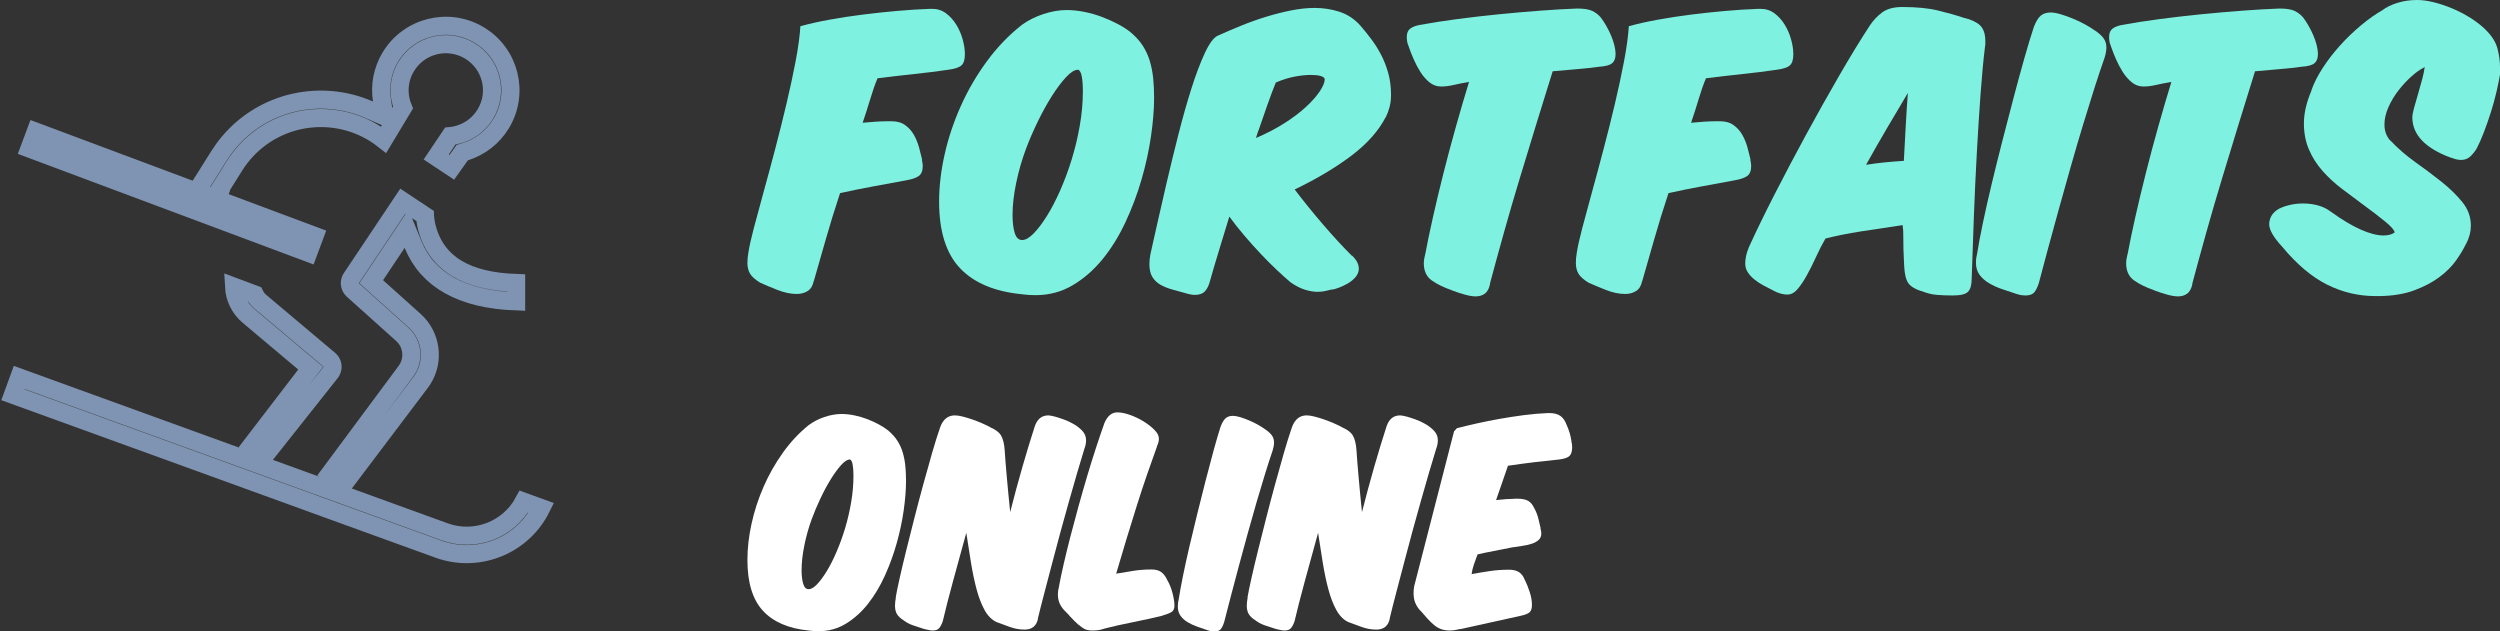
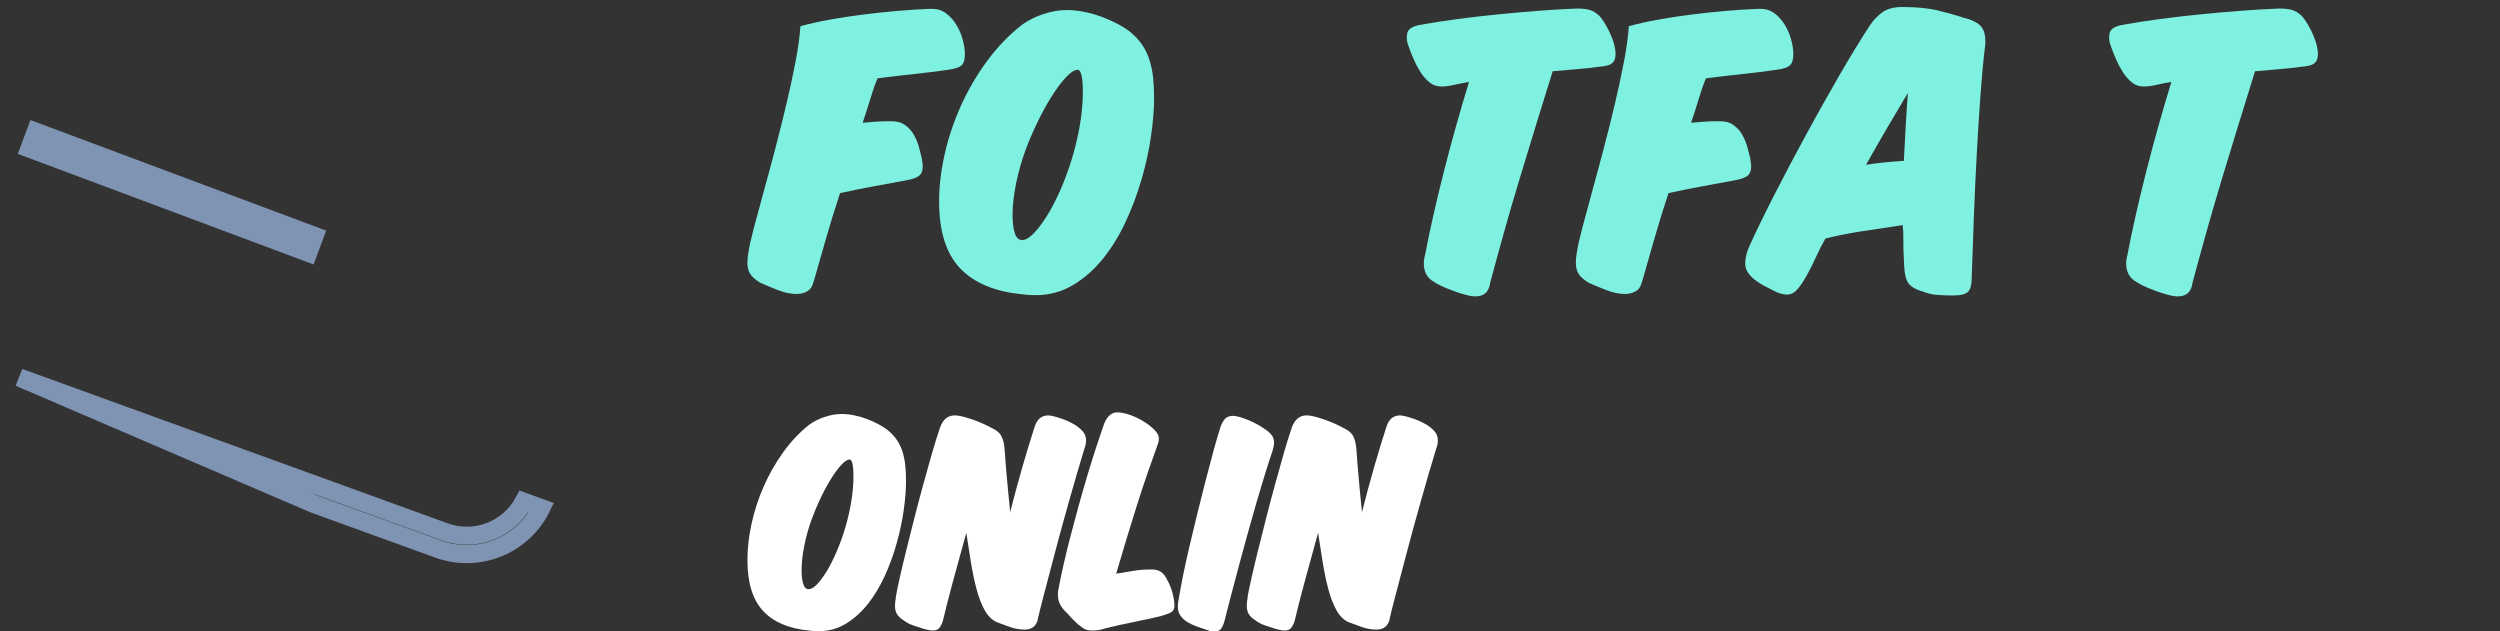
<svg xmlns="http://www.w3.org/2000/svg" width="194px" height="49px" viewBox="0 0 194 49" version="1.1">
  <rect x="0" y="0" width="194" height="49" fill="#333333" stroke="none" />
  <title>Group 3</title>
  <g id="Voutick" stroke="none" stroke-width="1" fill="none" fill-rule="evenodd">
    <g id="01_Entradas-Copy-3" transform="translate(-1092, -1913)">
      <g id="Group-3" transform="translate(1093, 1913)">
        <g id="Group-13" transform="translate(57, 0)" fill="#7FF1E1" fill-rule="nonzero">
          <path d="M15.578,5.413 C16.074,5.35 16.415,5.24 16.599,5.082 C16.784,4.925 16.876,4.633 16.876,4.208 C16.876,3.861 16.82,3.483 16.708,3.073 C16.595,2.663 16.431,2.281 16.215,1.927 C15.998,1.572 15.734,1.276 15.421,1.04 C15.109,0.804 14.744,0.686 14.328,0.686 L14.159,0.686 C13.326,0.717 12.465,0.772 11.575,0.851 C10.686,0.93 9.804,1.024 8.931,1.135 C8.057,1.245 7.208,1.375 6.383,1.525 C5.557,1.674 4.8,1.844 4.111,2.033 C4.063,2.805 3.938,3.715 3.738,4.763 C3.538,5.811 3.301,6.91 3.029,8.061 C2.757,9.211 2.464,10.381 2.152,11.571 C1.839,12.761 1.539,13.876 1.25,14.916 C0.962,15.956 0.709,16.89 0.493,17.717 C0.276,18.544 0.136,19.178 0.072,19.62 C0.024,19.903 1.42343129e-13,20.163 1.42343129e-13,20.4 C1.42343129e-13,20.731 0.068,21.01 0.204,21.239 C0.341,21.467 0.601,21.7 0.986,21.936 C1.37,22.11 1.823,22.299 2.344,22.504 C2.865,22.708 3.358,22.811 3.822,22.811 C4.159,22.811 4.447,22.732 4.688,22.575 C4.928,22.417 5.08,22.157 5.144,21.794 L5.144,21.842 C5.417,20.896 5.721,19.832 6.058,18.651 C6.395,17.469 6.771,16.247 7.188,14.987 C8.037,14.798 8.891,14.624 9.748,14.467 C10.605,14.309 11.459,14.151 12.308,13.994 C12.773,13.915 13.106,13.801 13.306,13.651 C13.506,13.501 13.606,13.245 13.606,12.883 C13.606,12.773 13.582,12.599 13.534,12.363 L13.558,12.386 C13.494,12.103 13.414,11.788 13.318,11.441 C13.222,11.094 13.09,10.771 12.921,10.472 C12.753,10.172 12.529,9.92 12.248,9.715 C11.968,9.51 11.611,9.408 11.178,9.408 L10.962,9.408 C10.626,9.408 10.289,9.42 9.952,9.443 C9.616,9.467 9.279,9.495 8.943,9.526 C9.167,8.864 9.367,8.238 9.544,7.647 C9.72,7.056 9.904,6.532 10.097,6.075 C11.074,5.949 12.02,5.839 12.933,5.744 C13.847,5.65 14.728,5.539 15.578,5.413 Z" id="Path" />
          <path d="M29.708,2.482 C29.452,2.277 29.131,2.072 28.746,1.867 C28.362,1.663 27.949,1.477 27.508,1.312 C27.068,1.146 26.611,1.016 26.138,0.922 C25.665,0.827 25.213,0.78 24.78,0.78 C24.203,0.78 23.602,0.882 22.977,1.087 C22.352,1.292 21.799,1.568 21.318,1.915 C20.308,2.703 19.403,3.64 18.602,4.728 C17.8,5.815 17.123,6.973 16.57,8.202 C16.017,9.432 15.597,10.684 15.308,11.961 C15.02,13.237 14.875,14.467 14.875,15.649 C14.875,17.949 15.416,19.671 16.498,20.813 C17.58,21.956 19.187,22.63 21.318,22.835 L21.294,22.835 C21.647,22.882 21.999,22.905 22.352,22.905 C23.41,22.905 24.371,22.649 25.237,22.137 C26.102,21.625 26.875,20.951 27.556,20.116 C28.238,19.281 28.83,18.324 29.335,17.244 C29.84,16.165 30.257,15.058 30.585,13.923 C30.914,12.788 31.158,11.669 31.319,10.566 C31.479,9.463 31.559,8.47 31.559,7.588 C31.559,7.052 31.535,6.548 31.487,6.075 C31.439,5.602 31.351,5.153 31.222,4.728 C31.094,4.302 30.91,3.904 30.67,3.534 C30.429,3.164 30.109,2.813 29.708,2.482 Z M25.669,5.413 C25.797,5.46 25.89,5.634 25.946,5.933 C26.002,6.233 26.03,6.619 26.03,7.091 C26.03,7.958 25.95,8.849 25.789,9.763 C25.629,10.677 25.417,11.559 25.152,12.41 C24.888,13.261 24.588,14.065 24.251,14.821 C23.914,15.578 23.57,16.236 23.217,16.795 C22.865,17.354 22.524,17.8 22.196,18.131 C21.867,18.461 21.575,18.627 21.318,18.627 C21.046,18.627 20.853,18.442 20.741,18.071 C20.629,17.701 20.573,17.24 20.573,16.689 C20.573,15.932 20.669,15.093 20.861,14.171 C21.054,13.249 21.31,12.363 21.631,11.512 C21.887,10.834 22.192,10.133 22.544,9.408 C22.897,8.683 23.261,8.025 23.638,7.434 C24.015,6.843 24.379,6.359 24.732,5.98 C25.084,5.602 25.389,5.413 25.645,5.413 L25.669,5.413 Z" id="Shape" />
-           <path d="M42.155,21.913 C42.54,22.181 42.909,22.37 43.261,22.48 C43.614,22.59 43.942,22.645 44.247,22.645 C44.455,22.645 44.648,22.626 44.824,22.586 C45,22.547 45.184,22.504 45.377,22.456 L45.353,22.48 C45.481,22.464 45.661,22.413 45.894,22.326 C46.126,22.24 46.358,22.129 46.591,21.995 C46.823,21.861 47.023,21.696 47.192,21.499 C47.36,21.302 47.444,21.085 47.444,20.849 C47.444,20.502 47.268,20.163 46.915,19.832 L46.915,19.856 C46.579,19.525 46.218,19.151 45.834,18.733 C45.449,18.316 45.06,17.878 44.668,17.421 C44.275,16.964 43.89,16.503 43.514,16.039 C43.137,15.574 42.788,15.128 42.468,14.703 C44.167,13.884 45.629,13.013 46.855,12.091 C48.081,11.169 48.975,10.164 49.536,9.077 L49.536,9.101 C49.664,8.833 49.764,8.561 49.836,8.285 C49.908,8.009 49.944,7.698 49.944,7.351 C49.944,6.753 49.872,6.193 49.728,5.673 C49.584,5.153 49.395,4.672 49.163,4.231 C48.931,3.79 48.674,3.384 48.394,3.014 C48.113,2.644 47.837,2.301 47.564,1.986 C47.116,1.481 46.583,1.127 45.966,0.922 C45.349,0.717 44.704,0.615 44.031,0.615 C43.454,0.615 42.849,0.678 42.216,0.804 C41.582,0.93 40.941,1.091 40.292,1.288 C39.643,1.485 38.998,1.714 38.357,1.974 C37.716,2.234 37.099,2.498 36.506,2.766 C36.186,2.908 35.849,3.357 35.496,4.113 C35.144,4.869 34.795,5.791 34.451,6.879 C34.106,7.966 33.77,9.156 33.441,10.448 C33.113,11.74 32.808,12.989 32.528,14.195 C32.247,15.4 31.995,16.503 31.77,17.504 C31.546,18.505 31.378,19.257 31.265,19.762 C31.217,20.029 31.193,20.274 31.193,20.494 C31.193,20.92 31.274,21.259 31.434,21.511 C31.594,21.763 31.81,21.964 32.083,22.114 C32.355,22.263 32.668,22.385 33.02,22.48 C33.373,22.575 33.742,22.677 34.126,22.787 C34.335,22.85 34.535,22.882 34.727,22.882 C35.048,22.882 35.292,22.803 35.46,22.645 C35.629,22.488 35.761,22.251 35.857,21.936 C36.097,21.085 36.346,20.242 36.602,19.407 C36.859,18.572 37.123,17.705 37.396,16.807 C37.764,17.311 38.157,17.807 38.574,18.296 C38.99,18.785 39.411,19.253 39.836,19.702 C40.26,20.152 40.673,20.565 41.074,20.943 C41.474,21.322 41.835,21.645 42.155,21.913 Z M43.718,5.815 C44.359,5.815 44.72,5.917 44.8,6.122 L44.8,6.146 C44.8,6.382 44.676,6.69 44.427,7.068 C44.179,7.446 43.826,7.848 43.369,8.273 C42.913,8.699 42.352,9.124 41.687,9.55 C41.022,9.975 40.28,10.361 39.463,10.708 C39.495,10.598 39.527,10.495 39.559,10.401 C39.591,10.306 39.623,10.212 39.655,10.117 L39.655,10.141 C39.896,9.447 40.124,8.789 40.34,8.167 C40.557,7.545 40.777,6.958 41.002,6.406 C41.514,6.185 42.003,6.032 42.468,5.945 C42.933,5.858 43.349,5.815 43.718,5.815 Z" id="Shape" />
          <path d="M67.368,4.208 C67.368,3.987 67.336,3.751 67.272,3.498 C67.208,3.246 67.12,2.99 67.007,2.73 C66.895,2.47 66.771,2.222 66.635,1.986 C66.499,1.749 66.358,1.536 66.214,1.347 C66.022,1.127 65.797,0.957 65.541,0.839 C65.285,0.721 64.9,0.662 64.387,0.662 C63.538,0.693 62.584,0.749 61.526,0.827 C60.469,0.906 59.387,1.001 58.281,1.111 C57.175,1.221 56.089,1.347 55.024,1.489 C53.958,1.631 53,1.781 52.151,1.938 C51.83,2.001 51.586,2.1 51.418,2.234 C51.249,2.368 51.165,2.584 51.165,2.884 C51.165,3.089 51.197,3.286 51.261,3.475 L51.261,3.451 L51.334,3.664 C51.43,3.948 51.554,4.263 51.706,4.609 C51.858,4.956 52.035,5.287 52.235,5.602 C52.435,5.917 52.668,6.181 52.932,6.394 C53.197,6.607 53.497,6.713 53.834,6.713 C54.138,6.713 54.459,6.674 54.795,6.595 C55.132,6.516 55.532,6.437 55.997,6.359 C55.677,7.399 55.344,8.529 55,9.751 C54.655,10.972 54.33,12.186 54.026,13.391 C53.721,14.597 53.445,15.751 53.197,16.854 C52.948,17.957 52.752,18.903 52.608,19.691 L52.608,19.667 C52.528,19.982 52.487,20.234 52.487,20.423 C52.487,21.022 52.692,21.467 53.1,21.759 C53.509,22.051 54.034,22.307 54.675,22.527 L54.651,22.527 C54.988,22.653 55.324,22.764 55.661,22.858 C55.997,22.953 56.278,23 56.502,23 C56.791,23 57.031,22.929 57.223,22.787 C57.416,22.645 57.552,22.393 57.632,22.031 L57.608,22.054 C57.944,20.794 58.309,19.462 58.702,18.06 C59.094,16.657 59.507,15.243 59.94,13.817 C60.372,12.39 60.805,10.972 61.238,9.562 C61.671,8.151 62.087,6.808 62.488,5.531 C63.145,5.468 63.774,5.413 64.375,5.366 C64.976,5.319 65.557,5.256 66.118,5.177 C66.599,5.145 66.927,5.055 67.104,4.905 C67.28,4.755 67.368,4.523 67.368,4.208 Z" id="Path" />
          <path d="M79.864,5.413 C80.36,5.35 80.701,5.24 80.885,5.082 C81.07,4.925 81.162,4.633 81.162,4.208 C81.162,3.861 81.106,3.483 80.993,3.073 C80.881,2.663 80.717,2.281 80.501,1.927 C80.284,1.572 80.02,1.276 79.707,1.04 C79.395,0.804 79.03,0.686 78.613,0.686 L78.445,0.686 C77.612,0.717 76.75,0.772 75.861,0.851 C74.971,0.93 74.09,1.024 73.217,1.135 C72.343,1.245 71.494,1.375 70.668,1.525 C69.843,1.674 69.086,1.844 68.397,2.033 C68.349,2.805 68.224,3.715 68.024,4.763 C67.824,5.811 67.587,6.91 67.315,8.061 C67.042,9.211 66.75,10.381 66.437,11.571 C66.125,12.761 65.824,13.876 65.536,14.916 C65.247,15.956 64.995,16.89 64.779,17.717 C64.562,18.544 64.422,19.178 64.358,19.62 C64.31,19.903 64.286,20.163 64.286,20.4 C64.286,20.731 64.354,21.01 64.49,21.239 C64.626,21.467 64.887,21.7 65.272,21.936 C65.656,22.11 66.109,22.299 66.63,22.504 C67.151,22.708 67.643,22.811 68.108,22.811 C68.445,22.811 68.733,22.732 68.974,22.575 C69.214,22.417 69.366,22.157 69.43,21.794 L69.43,21.842 C69.703,20.896 70.007,19.832 70.344,18.651 C70.68,17.469 71.057,16.247 71.474,14.987 C72.323,14.798 73.177,14.624 74.034,14.467 C74.891,14.309 75.745,14.151 76.594,13.994 C77.059,13.915 77.391,13.801 77.592,13.651 C77.792,13.501 77.892,13.245 77.892,12.883 C77.892,12.773 77.868,12.599 77.82,12.363 L77.844,12.386 C77.78,12.103 77.7,11.788 77.604,11.441 C77.508,11.094 77.375,10.771 77.207,10.472 C77.039,10.172 76.815,9.92 76.534,9.715 C76.254,9.51 75.897,9.408 75.464,9.408 L75.248,9.408 C74.911,9.408 74.575,9.42 74.238,9.443 C73.902,9.467 73.565,9.495 73.229,9.526 C73.453,8.864 73.653,8.238 73.83,7.647 C74.006,7.056 74.19,6.532 74.383,6.075 C75.36,5.949 76.306,5.839 77.219,5.744 C78.133,5.65 79.014,5.539 79.864,5.413 Z" id="Path" />
          <path d="M89.763,20.636 C89.795,21.267 89.903,21.712 90.087,21.972 C90.272,22.232 90.612,22.441 91.109,22.598 L91.085,22.575 C91.502,22.748 91.902,22.85 92.287,22.882 C92.672,22.913 93.088,22.929 93.537,22.929 C94.13,22.929 94.523,22.835 94.715,22.645 C94.907,22.456 95.003,22.11 95.003,21.605 C95.052,20.092 95.108,18.497 95.172,16.819 C95.236,15.14 95.312,13.497 95.4,11.89 C95.488,10.283 95.584,8.762 95.689,7.328 C95.793,5.894 95.909,4.657 96.037,3.617 L96.037,3.64 C96.053,3.561 96.061,3.483 96.061,3.404 C96.061,3.309 96.061,3.223 96.061,3.144 C96.061,2.734 95.973,2.399 95.797,2.139 C95.621,1.879 95.284,1.663 94.787,1.489 L94.354,1.371 C93.793,1.182 93.14,0.997 92.395,0.816 C91.65,0.634 90.724,0.544 89.619,0.544 C88.962,0.544 88.445,0.682 88.068,0.957 C87.691,1.233 87.367,1.576 87.094,1.986 C86.373,3.089 85.584,4.381 84.727,5.862 C83.869,7.344 83.012,8.872 82.154,10.448 C81.297,12.024 80.48,13.572 79.702,15.093 C78.925,16.614 78.264,17.973 77.719,19.171 C77.607,19.439 77.531,19.675 77.491,19.88 C77.451,20.085 77.431,20.274 77.431,20.447 C77.431,20.699 77.495,20.924 77.623,21.121 C77.751,21.318 77.915,21.499 78.116,21.664 C78.316,21.83 78.544,21.984 78.801,22.125 C79.057,22.267 79.314,22.401 79.57,22.527 L79.859,22.669 C80.163,22.795 80.443,22.858 80.7,22.858 C80.988,22.858 81.253,22.716 81.493,22.433 C81.734,22.149 81.974,21.791 82.214,21.357 C82.455,20.924 82.691,20.451 82.924,19.939 C83.156,19.427 83.4,18.95 83.657,18.509 C84.458,18.304 85.384,18.119 86.433,17.953 C87.483,17.788 88.553,17.626 89.643,17.469 L89.691,17.941 C89.691,18.966 89.715,19.864 89.763,20.636 Z M90.051,7.21 C89.987,8.061 89.931,8.927 89.883,9.81 C89.835,10.692 89.787,11.583 89.739,12.481 C89.242,12.513 88.753,12.552 88.272,12.599 C87.792,12.646 87.303,12.709 86.806,12.788 C87.367,11.78 87.924,10.807 88.477,9.869 C89.03,8.931 89.555,8.045 90.051,7.21 Z" id="Shape" />
-           <path d="M104.59,2.387 C104.35,2.214 104.077,2.045 103.773,1.879 C103.468,1.714 103.152,1.564 102.823,1.43 C102.495,1.296 102.182,1.186 101.886,1.099 C101.589,1.013 101.337,0.969 101.129,0.969 C100.808,0.969 100.552,1.052 100.359,1.217 C100.167,1.383 99.991,1.67 99.83,2.08 C99.606,2.758 99.358,3.577 99.085,4.539 C98.813,5.5 98.532,6.528 98.244,7.623 C97.955,8.719 97.663,9.845 97.366,11.004 C97.07,12.162 96.793,13.277 96.537,14.348 C96.281,15.42 96.056,16.417 95.864,17.339 C95.672,18.261 95.527,19.029 95.431,19.643 C95.399,19.785 95.375,19.907 95.359,20.01 C95.343,20.112 95.335,20.242 95.335,20.4 C95.335,20.762 95.427,21.07 95.611,21.322 C95.796,21.574 96.04,21.791 96.345,21.972 C96.649,22.153 96.986,22.307 97.354,22.433 C97.723,22.559 98.1,22.685 98.484,22.811 C98.628,22.858 98.757,22.89 98.869,22.905 C98.981,22.921 99.077,22.929 99.157,22.929 C99.478,22.929 99.706,22.854 99.842,22.705 C99.979,22.555 100.103,22.307 100.215,21.96 C100.423,21.172 100.66,20.286 100.924,19.301 C101.189,18.316 101.469,17.291 101.766,16.228 C102.062,15.164 102.367,14.081 102.679,12.977 C102.992,11.874 103.304,10.807 103.617,9.774 C103.929,8.742 104.23,7.773 104.518,6.867 C104.807,5.961 105.071,5.169 105.311,4.491 C105.408,4.192 105.456,3.924 105.456,3.688 C105.456,3.42 105.388,3.187 105.251,2.99 C105.115,2.793 104.887,2.584 104.566,2.364 L104.59,2.387 Z" id="Path" />
          <path d="M121.87,4.208 C121.87,3.987 121.838,3.751 121.774,3.498 C121.709,3.246 121.621,2.99 121.509,2.73 C121.397,2.47 121.273,2.222 121.137,1.986 C121,1.749 120.86,1.536 120.716,1.347 C120.524,1.127 120.299,0.957 120.043,0.839 C119.786,0.721 119.402,0.662 118.889,0.662 C118.039,0.693 117.086,0.749 116.028,0.827 C114.97,0.906 113.889,1.001 112.783,1.111 C111.677,1.221 110.591,1.347 109.525,1.489 C108.46,1.631 107.502,1.781 106.653,1.938 C106.332,2.001 106.088,2.1 105.919,2.234 C105.751,2.368 105.667,2.584 105.667,2.884 C105.667,3.089 105.699,3.286 105.763,3.475 L105.763,3.451 L105.835,3.664 C105.931,3.948 106.056,4.263 106.208,4.609 C106.36,4.956 106.536,5.287 106.737,5.602 C106.937,5.917 107.17,6.181 107.434,6.394 C107.698,6.607 107.999,6.713 108.335,6.713 C108.64,6.713 108.96,6.674 109.297,6.595 C109.634,6.516 110.034,6.437 110.499,6.359 C110.178,7.399 109.846,8.529 109.501,9.751 C109.157,10.972 108.832,12.186 108.528,13.391 C108.223,14.597 107.947,15.751 107.698,16.854 C107.45,17.957 107.254,18.903 107.109,19.691 L107.109,19.667 C107.029,19.982 106.989,20.234 106.989,20.423 C106.989,21.022 107.194,21.467 107.602,21.759 C108.011,22.051 108.536,22.307 109.177,22.527 L109.153,22.527 C109.489,22.653 109.826,22.764 110.162,22.858 C110.499,22.953 110.779,23 111.004,23 C111.292,23 111.533,22.929 111.725,22.787 C111.917,22.645 112.054,22.393 112.134,22.031 L112.11,22.054 C112.446,20.794 112.811,19.462 113.203,18.06 C113.596,16.657 114.009,15.243 114.441,13.817 C114.874,12.39 115.307,10.972 115.74,9.562 C116.172,8.151 116.589,6.808 116.99,5.531 C117.647,5.468 118.276,5.413 118.877,5.366 C119.478,5.319 120.059,5.256 120.62,5.177 C121.1,5.145 121.429,5.055 121.605,4.905 C121.782,4.755 121.87,4.523 121.87,4.208 Z" id="Path" />
-           <path d="M118.86,16.192 C118.379,16.46 118.123,16.846 118.09,17.35 L118.09,17.398 C118.09,17.839 118.427,18.422 119.1,19.147 C120.238,20.518 121.4,21.499 122.586,22.09 C123.772,22.681 125.022,22.976 126.336,22.976 L126.649,22.976 C127.69,22.961 128.592,22.811 129.353,22.527 C130.114,22.244 130.763,21.901 131.3,21.499 C131.837,21.097 132.27,20.664 132.598,20.199 C132.927,19.734 133.187,19.297 133.38,18.887 L133.38,18.911 C133.62,18.438 133.74,17.973 133.74,17.516 C133.74,16.838 133.52,16.228 133.079,15.684 C132.638,15.14 132.102,14.616 131.469,14.112 C130.835,13.608 130.158,13.1 129.437,12.587 C128.716,12.075 128.067,11.512 127.49,10.897 L127.49,10.921 C127.185,10.574 127.033,10.157 127.033,9.668 C127.033,9.227 127.137,8.774 127.346,8.309 C127.554,7.844 127.815,7.411 128.127,7.009 C128.44,6.607 128.772,6.248 129.125,5.933 C129.477,5.618 129.798,5.39 130.086,5.248 C130.102,5.232 130.11,5.224 130.11,5.224 C130.126,5.224 130.142,5.216 130.158,5.2 C130.126,5.468 130.058,5.795 129.954,6.181 C129.85,6.567 129.742,6.95 129.63,7.328 C129.517,7.706 129.417,8.057 129.329,8.38 C129.241,8.703 129.197,8.943 129.197,9.101 C129.197,10.456 130.198,11.504 132.202,12.245 L132.178,12.221 C132.482,12.347 132.747,12.41 132.971,12.41 C133.243,12.41 133.468,12.335 133.644,12.186 C133.82,12.036 133.997,11.827 134.173,11.559 C134.365,11.197 134.558,10.763 134.75,10.259 C134.942,9.755 135.123,9.239 135.291,8.711 C135.459,8.183 135.603,7.659 135.724,7.139 C135.844,6.619 135.936,6.17 136,5.791 L136,5.2 C136,4.759 135.936,4.286 135.808,3.782 C135.679,3.278 135.367,2.781 134.87,2.293 C134.55,1.978 134.165,1.678 133.716,1.395 C133.267,1.111 132.799,0.867 132.31,0.662 C131.821,0.457 131.34,0.295 130.868,0.177 C130.395,0.059 129.966,0 129.581,0 C129.02,0 128.504,0.075 128.031,0.225 C127.558,0.374 127.177,0.559 126.889,0.78 L126.937,0.756 C126.376,1.072 125.803,1.473 125.218,1.962 C124.633,2.45 124.088,2.974 123.584,3.534 C123.079,4.093 122.63,4.676 122.237,5.283 C121.845,5.89 121.552,6.469 121.36,7.021 L121.384,6.997 C120.983,7.927 120.783,8.786 120.783,9.573 C120.783,10.33 120.915,11.011 121.18,11.618 C121.444,12.225 121.797,12.776 122.237,13.273 C122.678,13.769 123.179,14.23 123.74,14.656 C124.301,15.081 124.87,15.507 125.447,15.932 C126.072,16.389 126.617,16.807 127.081,17.185 C127.546,17.563 127.794,17.847 127.827,18.036 C127.618,18.194 127.33,18.272 126.961,18.272 C126.464,18.272 125.871,18.119 125.182,17.811 C124.493,17.504 123.724,17.043 122.874,16.429 C122.586,16.208 122.257,16.046 121.889,15.944 C121.52,15.842 121.127,15.79 120.711,15.79 C120.07,15.79 119.469,15.916 118.908,16.169 L118.86,16.192 Z" id="Path" />
        </g>
        <g id="Group-12" transform="translate(57, 32)" fill="#FFFFFF" fill-rule="nonzero">
          <path d="M10.942,1.423 C10.753,1.267 10.516,1.111 10.232,0.954 C9.949,0.798 9.644,0.657 9.319,0.531 C8.994,0.405 8.657,0.306 8.308,0.234 C7.959,0.162 7.625,0.126 7.306,0.126 C6.881,0.126 6.437,0.204 5.976,0.36 C5.515,0.516 5.107,0.726 4.753,0.99 C4.008,1.591 3.34,2.305 2.749,3.133 C2.158,3.962 1.658,4.844 1.25,5.781 C0.842,6.717 0.532,7.672 0.319,8.644 C0.106,9.617 5.72751229e-14,10.553 5.72751229e-14,11.453 C5.72751229e-14,13.206 0.399,14.518 1.197,15.388 C1.995,16.259 3.18,16.772 4.753,16.928 L4.735,16.928 C4.995,16.964 5.255,16.982 5.515,16.982 C6.295,16.982 7.005,16.787 7.643,16.397 C8.282,16.007 8.852,15.493 9.355,14.857 C9.857,14.221 10.294,13.491 10.667,12.669 C11.039,11.847 11.347,11.003 11.589,10.139 C11.831,9.274 12.012,8.422 12.13,7.582 C12.248,6.741 12.307,5.985 12.307,5.312 C12.307,4.904 12.289,4.52 12.254,4.16 C12.218,3.8 12.153,3.458 12.059,3.133 C11.964,2.809 11.828,2.506 11.651,2.224 C11.474,1.942 11.237,1.675 10.942,1.423 Z M7.962,3.656 C8.057,3.692 8.125,3.824 8.166,4.052 C8.208,4.28 8.228,4.574 8.228,4.934 C8.228,5.595 8.169,6.273 8.051,6.969 C7.933,7.666 7.776,8.338 7.581,8.986 C7.386,9.635 7.164,10.247 6.916,10.823 C6.668,11.399 6.414,11.901 6.154,12.327 C5.893,12.753 5.642,13.092 5.4,13.344 C5.158,13.596 4.942,13.722 4.753,13.722 C4.552,13.722 4.41,13.581 4.327,13.299 C4.244,13.017 4.203,12.666 4.203,12.246 C4.203,11.669 4.274,11.03 4.416,10.328 C4.558,9.626 4.747,8.95 4.983,8.302 C5.172,7.786 5.397,7.251 5.657,6.699 C5.917,6.147 6.186,5.646 6.464,5.195 C6.742,4.745 7.011,4.376 7.271,4.088 C7.531,3.8 7.756,3.656 7.945,3.656 L7.962,3.656 Z" id="Shape" />
          <path d="M19.964,2.935 C19.929,2.443 19.837,2.068 19.69,1.81 C19.542,1.552 19.267,1.339 18.865,1.171 L18.883,1.171 C18.682,1.062 18.457,0.954 18.209,0.846 C17.96,0.738 17.706,0.639 17.446,0.549 C17.186,0.459 16.938,0.384 16.701,0.324 C16.465,0.264 16.264,0.234 16.098,0.234 C15.566,0.234 15.188,0.534 14.964,1.135 C14.763,1.711 14.55,2.389 14.325,3.169 C14.1,3.95 13.87,4.772 13.633,5.637 C13.397,6.501 13.166,7.374 12.942,8.257 C12.717,9.139 12.507,9.974 12.312,10.76 C12.117,11.546 11.949,12.258 11.807,12.894 C11.665,13.53 11.565,14.023 11.505,14.371 L11.523,14.353 C11.476,14.593 11.452,14.809 11.452,15.001 C11.452,15.265 11.502,15.481 11.603,15.649 C11.703,15.817 11.866,15.974 12.091,16.118 L12.073,16.1 C12.298,16.28 12.546,16.418 12.818,16.514 C13.09,16.61 13.362,16.7 13.633,16.784 L13.829,16.838 C13.947,16.862 14.05,16.883 14.139,16.901 C14.228,16.919 14.307,16.928 14.378,16.928 C14.603,16.928 14.768,16.868 14.875,16.748 C14.981,16.628 15.076,16.448 15.159,16.208 C15.253,15.799 15.368,15.331 15.504,14.803 C15.64,14.275 15.788,13.716 15.948,13.128 C16.107,12.54 16.276,11.925 16.453,11.282 C16.63,10.64 16.808,9.995 16.985,9.346 C17.103,10.139 17.225,10.913 17.349,11.669 C17.473,12.426 17.618,13.113 17.783,13.731 C17.949,14.35 18.153,14.881 18.395,15.325 C18.637,15.769 18.942,16.082 19.308,16.262 C19.651,16.394 20.009,16.526 20.381,16.658 C20.754,16.79 21.129,16.856 21.507,16.856 C22.087,16.856 22.435,16.568 22.554,15.992 L22.536,16.01 C22.689,15.373 22.864,14.686 23.059,13.948 C23.254,13.209 23.455,12.444 23.662,11.651 C23.869,10.859 24.082,10.061 24.3,9.256 C24.519,8.452 24.738,7.666 24.956,6.897 C25.175,6.129 25.385,5.397 25.586,4.7 C25.787,4.004 25.976,3.374 26.153,2.809 C26.201,2.689 26.233,2.575 26.251,2.467 C26.269,2.359 26.278,2.257 26.278,2.161 C26.278,1.885 26.183,1.645 25.994,1.441 C25.805,1.237 25.58,1.059 25.32,0.909 C25.06,0.759 24.794,0.636 24.522,0.54 C24.25,0.444 24.025,0.372 23.848,0.324 C23.742,0.3 23.647,0.279 23.564,0.261 C23.482,0.243 23.411,0.234 23.352,0.234 C22.831,0.234 22.477,0.528 22.288,1.117 C21.98,2.065 21.664,3.103 21.339,4.232 C21.014,5.361 20.697,6.531 20.39,7.744 C20.343,7.263 20.295,6.786 20.248,6.312 C20.201,5.838 20.159,5.391 20.124,4.97 C20.089,4.55 20.056,4.166 20.026,3.818 C19.997,3.47 19.976,3.175 19.964,2.935 Z" id="Path" />
          <path d="M32.232,15.757 C32.575,15.661 32.812,15.565 32.942,15.469 C33.072,15.373 33.137,15.217 33.137,15.001 C33.137,14.737 33.087,14.41 32.986,14.02 C32.886,13.629 32.741,13.278 32.552,12.966 L32.569,12.984 C32.427,12.696 32.265,12.492 32.082,12.372 C31.898,12.252 31.659,12.192 31.363,12.192 C30.843,12.192 30.367,12.228 29.936,12.3 C29.504,12.372 29.064,12.444 28.615,12.516 C28.863,11.663 29.123,10.79 29.395,9.896 C29.667,9.001 29.939,8.122 30.211,7.257 C30.483,6.393 30.755,5.568 31.027,4.781 C31.298,3.995 31.553,3.278 31.789,2.629 L31.771,2.647 C31.83,2.515 31.872,2.404 31.895,2.314 C31.919,2.224 31.931,2.131 31.931,2.035 C31.931,1.819 31.816,1.594 31.585,1.36 C31.355,1.126 31.074,0.906 30.743,0.702 C30.412,0.498 30.06,0.33 29.688,0.198 C29.315,0.066 28.987,0 28.703,0 C28.278,0 27.947,0.27 27.71,0.81 C27.509,1.375 27.294,2.008 27.063,2.71 C26.832,3.413 26.602,4.151 26.371,4.925 C26.141,5.7 25.913,6.492 25.689,7.302 C25.464,8.113 25.254,8.896 25.059,9.653 C24.864,10.409 24.69,11.123 24.536,11.796 C24.382,12.468 24.258,13.062 24.164,13.578 L24.181,13.542 C24.146,13.662 24.122,13.767 24.11,13.858 C24.099,13.948 24.093,14.035 24.093,14.119 C24.093,14.395 24.14,14.635 24.235,14.839 C24.329,15.043 24.459,15.229 24.625,15.397 L24.979,15.757 L24.962,15.757 C25.103,15.913 25.234,16.049 25.352,16.163 C25.47,16.277 25.594,16.394 25.724,16.514 L25.724,16.496 C25.854,16.616 25.996,16.718 26.15,16.802 C26.303,16.886 26.516,16.928 26.788,16.928 C26.918,16.928 27.057,16.919 27.205,16.901 C27.353,16.883 27.515,16.844 27.693,16.784 L27.675,16.784 C28.384,16.604 29.132,16.436 29.918,16.28 C30.704,16.124 31.47,15.956 32.215,15.775 L32.232,15.757 Z" id="Path" />
          <path d="M40.227,1.351 C40.049,1.219 39.848,1.09 39.624,0.963 C39.399,0.837 39.166,0.723 38.923,0.621 C38.681,0.519 38.45,0.435 38.232,0.369 C38.013,0.303 37.827,0.27 37.673,0.27 C37.436,0.27 37.247,0.333 37.105,0.459 C36.964,0.585 36.834,0.804 36.715,1.117 C36.55,1.633 36.367,2.257 36.166,2.989 C35.965,3.722 35.758,4.505 35.545,5.34 C35.332,6.174 35.116,7.032 34.898,7.915 C34.679,8.797 34.475,9.647 34.286,10.463 C34.097,11.279 33.931,12.039 33.789,12.741 C33.647,13.443 33.541,14.029 33.47,14.497 C33.446,14.605 33.429,14.698 33.417,14.776 C33.405,14.854 33.399,14.953 33.399,15.073 C33.399,15.349 33.467,15.583 33.603,15.775 C33.739,15.968 33.919,16.133 34.144,16.271 C34.369,16.409 34.617,16.526 34.889,16.622 C35.161,16.718 35.438,16.814 35.722,16.91 C35.829,16.946 35.923,16.97 36.006,16.982 C36.089,16.994 36.16,17 36.219,17 C36.455,17 36.624,16.943 36.724,16.829 C36.825,16.715 36.916,16.526 36.999,16.262 C37.153,15.661 37.327,14.986 37.522,14.236 C37.717,13.485 37.924,12.705 38.143,11.895 C38.362,11.084 38.586,10.259 38.817,9.418 C39.047,8.578 39.278,7.765 39.508,6.978 C39.739,6.192 39.961,5.454 40.173,4.763 C40.386,4.073 40.581,3.47 40.759,2.953 C40.83,2.725 40.865,2.521 40.865,2.341 C40.865,2.137 40.815,1.96 40.714,1.81 C40.614,1.66 40.445,1.501 40.209,1.333 L40.227,1.351 Z" id="Path" />
          <path d="M47.263,2.935 C47.228,2.443 47.136,2.068 46.988,1.81 C46.84,1.552 46.566,1.339 46.164,1.171 L46.181,1.171 C45.98,1.062 45.756,0.954 45.507,0.846 C45.259,0.738 45.005,0.639 44.745,0.549 C44.485,0.459 44.237,0.384 44,0.324 C43.764,0.264 43.563,0.234 43.397,0.234 C42.865,0.234 42.487,0.534 42.262,1.135 C42.061,1.711 41.848,2.389 41.624,3.169 C41.399,3.95 41.169,4.772 40.932,5.637 C40.696,6.501 40.465,7.374 40.241,8.257 C40.016,9.139 39.806,9.974 39.611,10.76 C39.416,11.546 39.248,12.258 39.106,12.894 C38.964,13.53 38.863,14.023 38.804,14.371 L38.822,14.353 C38.775,14.593 38.751,14.809 38.751,15.001 C38.751,15.265 38.801,15.481 38.902,15.649 C39.002,15.817 39.165,15.974 39.389,16.118 L39.372,16.1 C39.596,16.28 39.845,16.418 40.116,16.514 C40.388,16.61 40.66,16.7 40.932,16.784 L41.127,16.838 C41.246,16.862 41.349,16.883 41.438,16.901 C41.526,16.919 41.606,16.928 41.677,16.928 C41.902,16.928 42.067,16.868 42.174,16.748 C42.28,16.628 42.375,16.448 42.457,16.208 C42.552,15.799 42.667,15.331 42.803,14.803 C42.939,14.275 43.087,13.716 43.246,13.128 C43.406,12.54 43.575,11.925 43.752,11.282 C43.929,10.64 44.107,9.995 44.284,9.346 C44.402,10.139 44.523,10.913 44.647,11.669 C44.772,12.426 44.916,13.113 45.082,13.731 C45.247,14.35 45.451,14.881 45.694,15.325 C45.936,15.769 46.24,16.082 46.607,16.262 C46.95,16.394 47.307,16.526 47.68,16.658 C48.052,16.79 48.428,16.856 48.806,16.856 C49.385,16.856 49.734,16.568 49.852,15.992 L49.835,16.01 C49.988,15.373 50.163,14.686 50.358,13.948 C50.553,13.209 50.754,12.444 50.961,11.651 C51.167,10.859 51.38,10.061 51.599,9.256 C51.818,8.452 52.036,7.666 52.255,6.897 C52.474,6.129 52.684,5.397 52.885,4.7 C53.086,4.004 53.275,3.374 53.452,2.809 C53.499,2.689 53.532,2.575 53.55,2.467 C53.567,2.359 53.576,2.257 53.576,2.161 C53.576,1.885 53.482,1.645 53.293,1.441 C53.103,1.237 52.879,1.059 52.619,0.909 C52.359,0.759 52.093,0.636 51.821,0.54 C51.549,0.444 51.324,0.372 51.147,0.324 C51.04,0.3 50.946,0.279 50.863,0.261 C50.78,0.243 50.709,0.234 50.65,0.234 C50.13,0.234 49.775,0.528 49.586,1.117 C49.279,2.065 48.963,3.103 48.637,4.232 C48.312,5.361 47.996,6.531 47.689,7.744 C47.641,7.263 47.594,6.786 47.547,6.312 C47.5,5.838 47.458,5.391 47.423,4.97 C47.387,4.55 47.355,4.166 47.325,3.818 C47.296,3.47 47.275,3.175 47.263,2.935 Z" id="Path" />
-           <path d="M54.832,1.477 L51.746,13.47 C51.711,13.65 51.693,13.831 51.693,14.011 C51.693,14.323 51.74,14.587 51.835,14.803 C51.929,15.019 52.059,15.217 52.225,15.397 L52.225,15.379 C52.426,15.619 52.612,15.832 52.783,16.019 C52.955,16.205 53.123,16.367 53.289,16.505 C53.454,16.643 53.635,16.748 53.83,16.82 C54.025,16.892 54.252,16.928 54.512,16.928 C54.737,16.928 55.015,16.886 55.346,16.802 L55.328,16.82 C56.073,16.652 56.844,16.481 57.642,16.307 C58.44,16.133 59.218,15.962 59.974,15.793 C60.317,15.721 60.554,15.631 60.684,15.523 C60.814,15.415 60.879,15.223 60.879,14.947 C60.879,14.635 60.823,14.305 60.71,13.957 C60.598,13.608 60.471,13.29 60.329,13.002 L60.329,13.02 C60.223,12.732 60.072,12.525 59.877,12.399 C59.682,12.273 59.425,12.21 59.106,12.21 C58.573,12.21 58.068,12.246 57.589,12.318 C57.11,12.39 56.646,12.468 56.197,12.552 C56.221,12.336 56.28,12.087 56.375,11.805 C56.469,11.522 56.564,11.261 56.658,11.021 C57.072,10.925 57.492,10.838 57.917,10.76 C58.343,10.682 58.78,10.595 59.23,10.499 L59.212,10.499 C59.519,10.451 59.818,10.406 60.107,10.364 C60.397,10.322 60.651,10.265 60.87,10.193 C61.089,10.121 61.266,10.022 61.402,9.896 C61.538,9.77 61.606,9.605 61.606,9.4 C61.606,9.292 61.582,9.148 61.535,8.968 L61.553,8.986 C61.494,8.734 61.435,8.485 61.375,8.239 C61.316,7.993 61.216,7.732 61.074,7.456 L61.074,7.474 C60.944,7.173 60.778,6.969 60.577,6.861 C60.376,6.753 60.105,6.699 59.762,6.699 L59.638,6.699 C59.117,6.711 58.603,6.747 58.095,6.807 C58.26,6.351 58.42,5.892 58.573,5.43 C58.727,4.967 58.875,4.538 59.017,4.142 C59.75,4.034 60.441,3.941 61.092,3.863 C61.742,3.785 62.374,3.716 62.989,3.656 C63.379,3.608 63.645,3.518 63.787,3.386 C63.929,3.254 64,3.025 64,2.701 C64,2.533 63.976,2.371 63.929,2.215 L63.947,2.233 C63.911,2.029 63.87,1.837 63.823,1.657 C63.775,1.477 63.693,1.249 63.574,0.972 L63.574,0.99 C63.468,0.678 63.311,0.444 63.104,0.288 C62.898,0.132 62.605,0.054 62.227,0.054 L62.138,0.054 C61.511,0.078 60.879,0.132 60.24,0.216 C59.602,0.3 58.978,0.396 58.37,0.504 C57.761,0.612 57.175,0.729 56.614,0.855 C56.052,0.981 55.535,1.105 55.062,1.225 L54.832,1.477 Z" id="Path" />
        </g>
        <g id="ski-svgrepo-com" transform="translate(0, 2)">
          <path d="M26.157,36.602 L33.503,39.267 C35.879,40.129 38.485,39.091 39.643,36.932 L41,37.425 C39.605,40.238 36.335,41.657 33.292,40.705 L33.006,40.608 L23.318,37.095 L23.305,37.089 L23.292,37.083 L0,28.634 L0.49,27.29 L26.157,36.602 Z" id="Path" fill-rule="nonzero" />
-           <path d="M26.157,36.602 L33.503,39.267 C35.879,40.129 38.485,39.091 39.643,36.932 L41,37.425 C39.605,40.238 36.335,41.657 33.292,40.705 L33.006,40.608 L23.318,37.095 L23.305,37.089 L23.292,37.083 L0,28.634 L0.49,27.29 L26.157,36.602 Z" id="Path" stroke="#7F94B2" stroke-width="1.402" />
+           <path d="M26.157,36.602 L33.503,39.267 C35.879,40.129 38.485,39.091 39.643,36.932 L41,37.425 C39.605,40.238 36.335,41.657 33.292,40.705 L33.006,40.608 L23.318,37.095 L23.305,37.089 L23.292,37.083 L0.49,27.29 L26.157,36.602 Z" id="Path" stroke="#7F94B2" stroke-width="1.402" />
          <path d="M24.182,35.315 L30.499,26.808 C31.104,25.995 31.048,24.883 30.402,24.134 L30.386,24.116 L30.37,24.1 L30.242,23.971 L30.227,23.956 L30.211,23.94 L26.384,20.505 C26.147,20.291 26.082,19.952 26.214,19.671 L26.279,19.561 L30.257,13.609 L31.975,14.751 L31.975,14.767 L31.98,14.813 L32.026,15.164 L32.028,15.183 C32.046,15.296 32.065,15.403 32.086,15.497 C32.419,16.935 33.185,18.064 34.441,18.826 C35.611,19.534 37.153,19.891 39.053,19.961 L39.053,21.39 C34.804,21.237 32.167,19.698 31.061,16.997 L30.551,15.75 L29.801,16.871 L28.149,19.342 L27.805,19.855 L28.265,20.271 L31.17,22.878 C32.482,24.056 32.73,26.001 31.79,27.462 L31.646,27.667 L25.264,36.117 M18.071,33.136 L22.693,27.11 L23.108,26.568 L22.585,26.131 L18.282,22.511 C17.589,21.928 17.2,21.101 17.157,20.247 L18.761,20.847 C18.828,20.983 18.913,21.113 19.014,21.23 L19.033,21.252 L19.053,21.27 L19.166,21.38 L19.187,21.402 L19.207,21.417 L24.555,25.918 C24.821,26.14 24.884,26.514 24.72,26.808 L24.65,26.913 L19.093,33.923 M13.874,12.389 L14.423,12.593 L14.733,12.1 L15.99,10.098 C16.221,9.73 16.476,9.379 16.756,9.047 C19.479,5.814 23.943,4.895 27.635,6.509 L28.83,7.032 L28.633,5.749 C28.463,4.638 28.666,3.466 29.292,2.427 C30.72,0.059 33.803,-0.707 36.179,0.715 C38.555,2.138 39.324,5.21 37.897,7.578 C37.237,8.67 36.229,9.42 35.098,9.775 L34.867,9.848 L34.728,10.045 L34.061,10.984 L32.851,10.181 L33.939,8.56 C35.029,8.454 36.059,7.851 36.667,6.842 C37.686,5.151 37.138,2.957 35.441,1.941 C33.744,0.923 31.542,1.471 30.522,3.163 C29.917,4.165 29.864,5.344 30.272,6.349 L28.77,8.841 C25.437,6.227 20.6,6.708 17.854,9.968 C17.697,10.155 17.547,10.348 17.408,10.548 L17.398,10.562 L17.215,10.842 L17.206,10.855 L16.258,12.367 L15.792,13.106 L16.614,13.415" id="Shape" fill-rule="nonzero" />
-           <path d="M24.182,35.315 L30.499,26.808 C31.104,25.995 31.048,24.883 30.402,24.134 L30.386,24.116 L30.37,24.1 L30.242,23.971 L30.227,23.956 L30.211,23.94 L26.384,20.505 C26.147,20.291 26.082,19.952 26.214,19.671 L26.279,19.561 L30.257,13.609 L31.975,14.751 L31.975,14.767 L31.98,14.813 L32.026,15.164 L32.028,15.183 C32.046,15.296 32.065,15.403 32.086,15.497 C32.419,16.935 33.185,18.064 34.441,18.826 C35.611,19.534 37.153,19.891 39.053,19.961 L39.053,21.39 C34.804,21.237 32.167,19.698 31.061,16.997 L30.551,15.75 L29.801,16.871 L28.149,19.342 L27.805,19.855 L28.265,20.271 L31.17,22.878 C32.482,24.056 32.73,26.001 31.79,27.462 L31.646,27.667 L25.264,36.117 M18.071,33.136 L22.693,27.11 L23.108,26.568 L22.585,26.131 L18.282,22.511 C17.589,21.928 17.2,21.101 17.157,20.247 L18.761,20.847 C18.828,20.983 18.913,21.113 19.014,21.23 L19.033,21.252 L19.053,21.27 L19.166,21.38 L19.187,21.402 L19.207,21.417 L24.555,25.918 C24.821,26.14 24.884,26.514 24.72,26.808 L24.65,26.913 L19.093,33.923 M13.874,12.389 L14.423,12.593 L14.733,12.1 L15.99,10.098 C16.221,9.73 16.476,9.379 16.756,9.047 C19.479,5.814 23.943,4.895 27.635,6.509 L28.83,7.032 L28.633,5.749 C28.463,4.638 28.666,3.466 29.292,2.427 C30.72,0.059 33.803,-0.707 36.179,0.715 C38.555,2.138 39.324,5.21 37.897,7.578 C37.237,8.67 36.229,9.42 35.098,9.775 L34.867,9.848 L34.728,10.045 L34.061,10.984 L32.851,10.181 L33.939,8.56 C35.029,8.454 36.059,7.851 36.667,6.842 C37.686,5.151 37.138,2.957 35.441,1.941 C33.744,0.923 31.542,1.471 30.522,3.163 C29.917,4.165 29.864,5.344 30.272,6.349 L28.77,8.841 C25.437,6.227 20.6,6.708 17.854,9.968 C17.697,10.155 17.547,10.348 17.408,10.548 L17.398,10.562 L17.215,10.842 L17.206,10.855 L16.258,12.367 L15.792,13.106 L16.614,13.415" id="Shape" stroke="#7F94B2" stroke-width="1.402" />
          <line x1="0.872" y1="8.628" x2="23.824" y2="17.21" id="Path" stroke="#7F94B2" stroke-width="2.803" />
        </g>
      </g>
    </g>
  </g>
</svg>